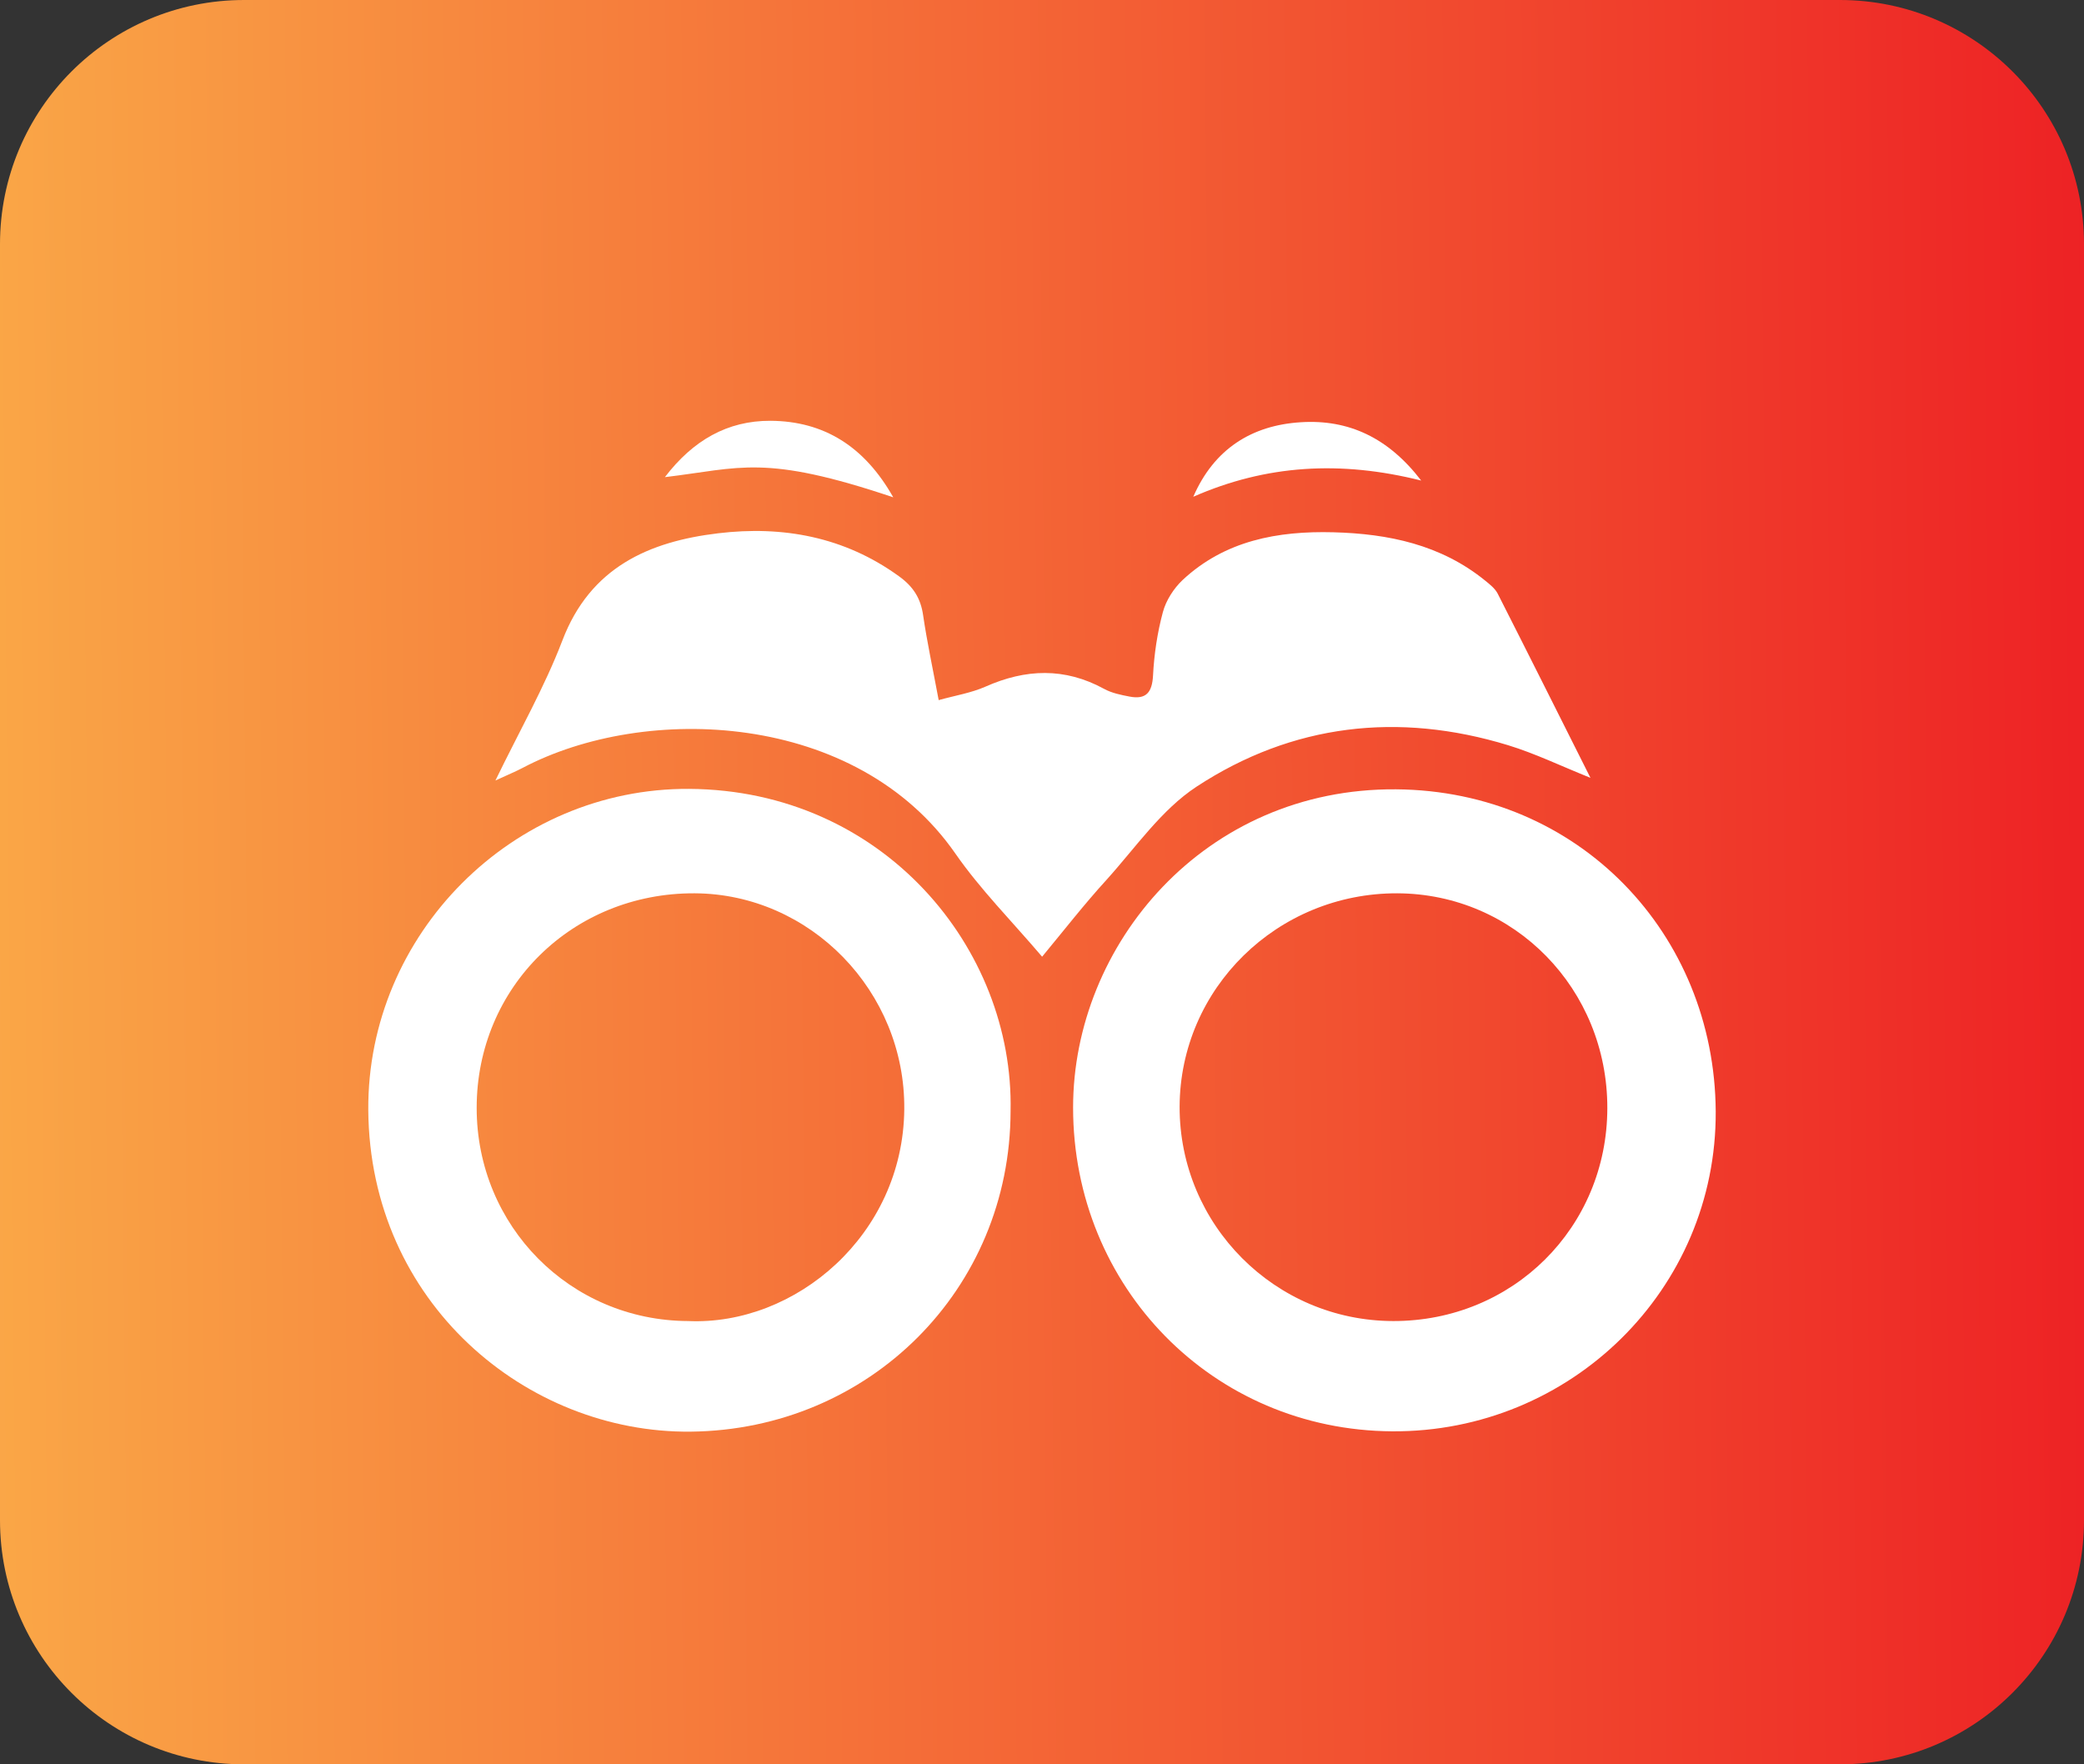
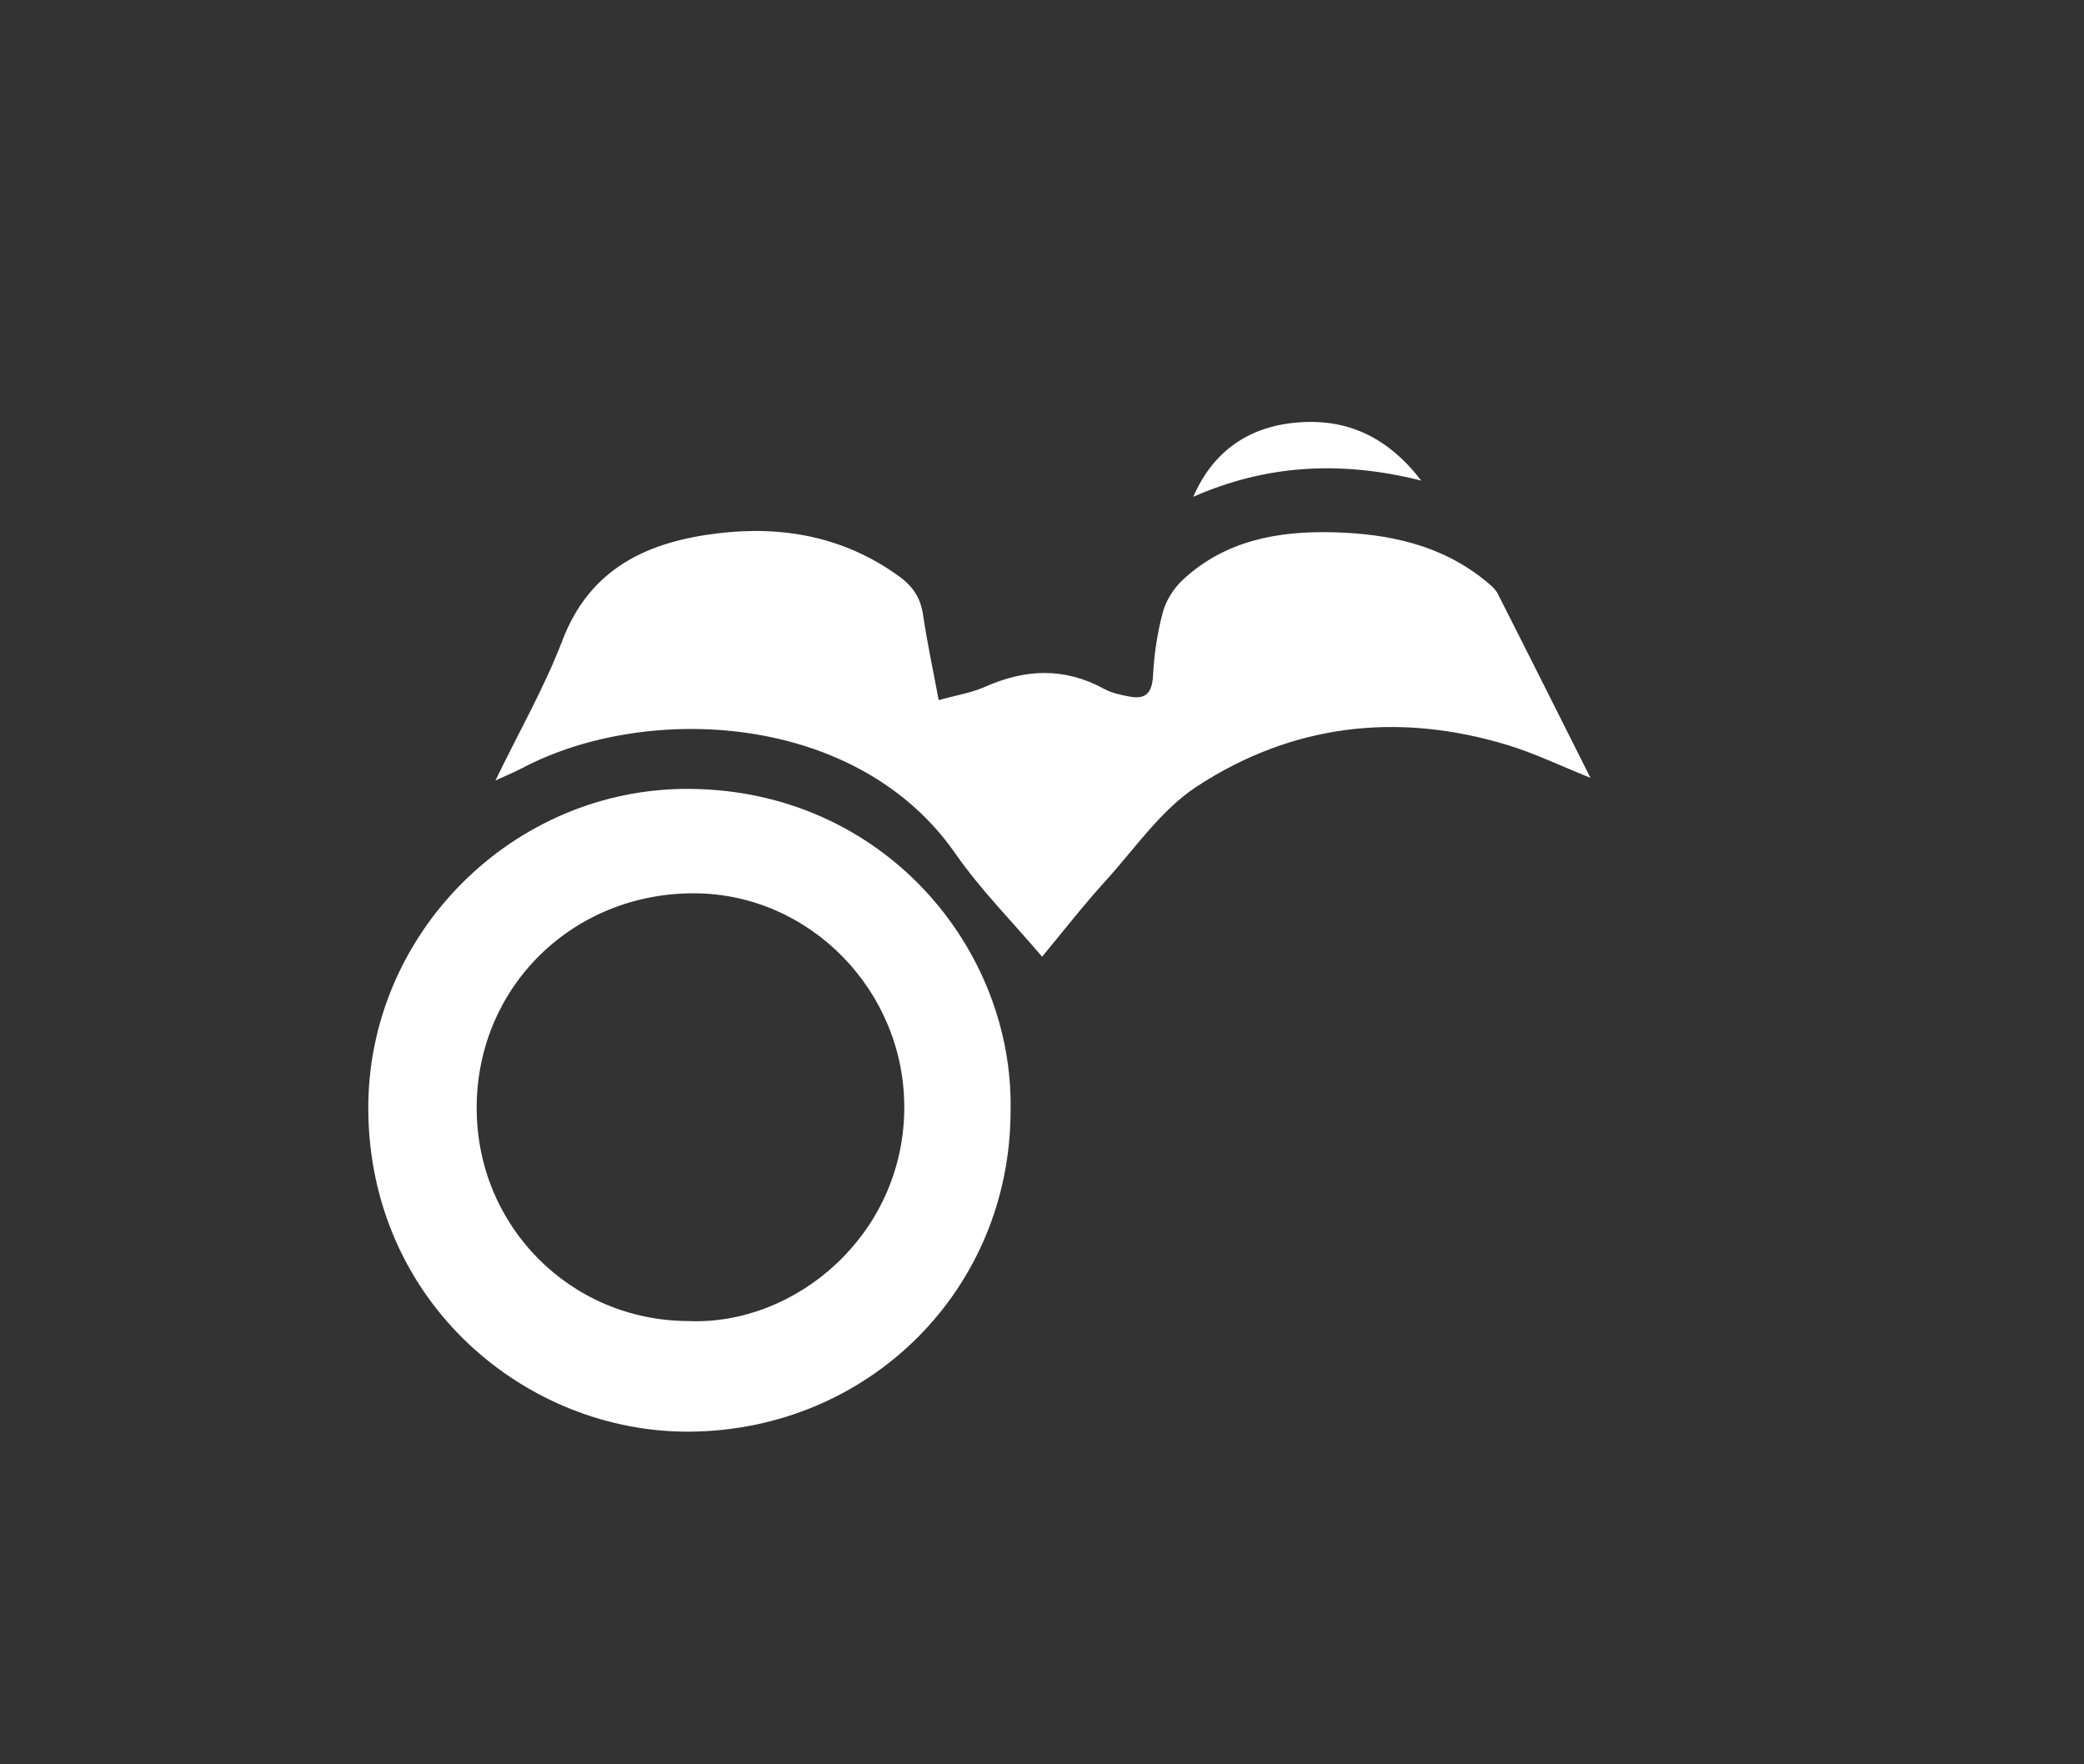
<svg xmlns="http://www.w3.org/2000/svg" version="1.1" id="Layer_1" x="0px" y="0px" viewBox="0 0 189 160" style="enable-background:new 0 0 189 160;" xml:space="preserve">
  <rect x="0" y="0" width="189" height="160" fill="#333333" stroke="none" />
  <style type="text/css">
	.st0{fill:url(#SVGID_1_);}
	.st1{fill:url(#SVGID_00000000204823049863904800000014650480614533212035_);}
	.st2{fill:#FFFFFF;}
	.st3{fill:url(#SVGID_00000137821425719639377400000009788818002904679072_);}
</style>
  <linearGradient id="SVGID_1_" gradientUnits="userSpaceOnUse" x1="-2.826" y1="81.016" x2="192.749" y2="78.974">
    <stop offset="0" style="stop-color:#FAA847" />
    <stop offset="1" style="stop-color:#ED2024" />
  </linearGradient>
-   <path class="st0" d="M166.86,160H22.14C9.91,160,0,150.09,0,137.86V22.14C0,9.91,9.91,0,22.14,0h144.72C179.09,0,189,9.91,189,22.14  v115.72C189,150.09,179.09,160,166.86,160z" />
  <g>
    <path class="st2" d="M94.51,86.76c-2.74-3.22-5.6-6.09-7.87-9.36c-8.97-12.9-28.11-13.64-39.25-7.76   c-0.65,0.34-1.33,0.62-2.46,1.14c2.19-4.51,4.46-8.48,6.07-12.69c2.53-6.65,7.86-8.98,14.14-9.73c5.84-0.7,11.44,0.31,16.39,3.9   c1.29,0.93,1.97,1.99,2.19,3.54c0.35,2.39,0.86,4.75,1.41,7.69c1.51-0.42,2.95-0.65,4.24-1.22c3.65-1.62,7.19-1.75,10.76,0.2   c0.69,0.38,1.52,0.55,2.31,0.7c1.51,0.29,2.05-0.38,2.13-1.92c0.1-1.93,0.39-3.87,0.89-5.73c0.28-1.06,0.98-2.15,1.78-2.91   c3.85-3.6,8.65-4.47,13.68-4.34c4.99,0.13,9.76,1.12,13.78,4.39c0.42,0.34,0.89,0.71,1.13,1.18c2.78,5.47,5.52,10.95,8.41,16.7   c-2.69-1.08-5.02-2.21-7.47-2.96c-9.96-3.04-19.56-1.93-28.24,3.75c-3.21,2.1-5.55,5.55-8.19,8.47   C98.35,81.98,96.53,84.32,94.51,86.76z" />
    <path class="st2" d="M91.65,100.75c-0.02,16.19-12.82,28.91-29.01,29.08c-14.87,0.15-29.11-11.67-29.24-29.16   C33.29,84.7,46.51,71.45,62.5,71.54C80.09,71.65,91.96,86,91.65,100.75z M62.41,119.8c9.72,0.43,19.49-7.79,19.6-19.2   c0.1-10.69-8.52-19.54-19.01-19.59c-11.07-0.05-19.77,8.51-19.77,19.46C43.23,111.2,51.73,119.76,62.41,119.8z" />
-     <path class="st2" d="M126.26,129.8c-16.27-0.1-28.94-13.08-28.94-29.36c0-14.76,11.9-28.99,29.29-28.86   c16.6,0.13,28.89,13.12,28.99,29.2C155.69,116.94,142.43,129.9,126.26,129.8z M126.35,119.8c10.85,0.02,19.4-8.48,19.42-19.3   c0.02-10.81-8.42-19.45-19.05-19.49c-10.88-0.03-19.7,8.62-19.74,19.35C106.96,111.07,115.63,119.78,126.35,119.8z" />
    <path class="st2" d="M108.22,45.05c1.88-4.33,5.3-6.49,9.77-6.76c4.31-0.27,7.92,1.4,10.9,5.29   C121.56,41.74,114.82,42.15,108.22,45.05z" />
-     <path class="st2" d="M81.01,45.1c-11.75-3.95-13.82-2.65-20.71-1.83c2.54-3.33,5.67-5.13,9.58-5.11   C74.73,38.19,78.41,40.49,81.01,45.1z" />
  </g>
</svg>